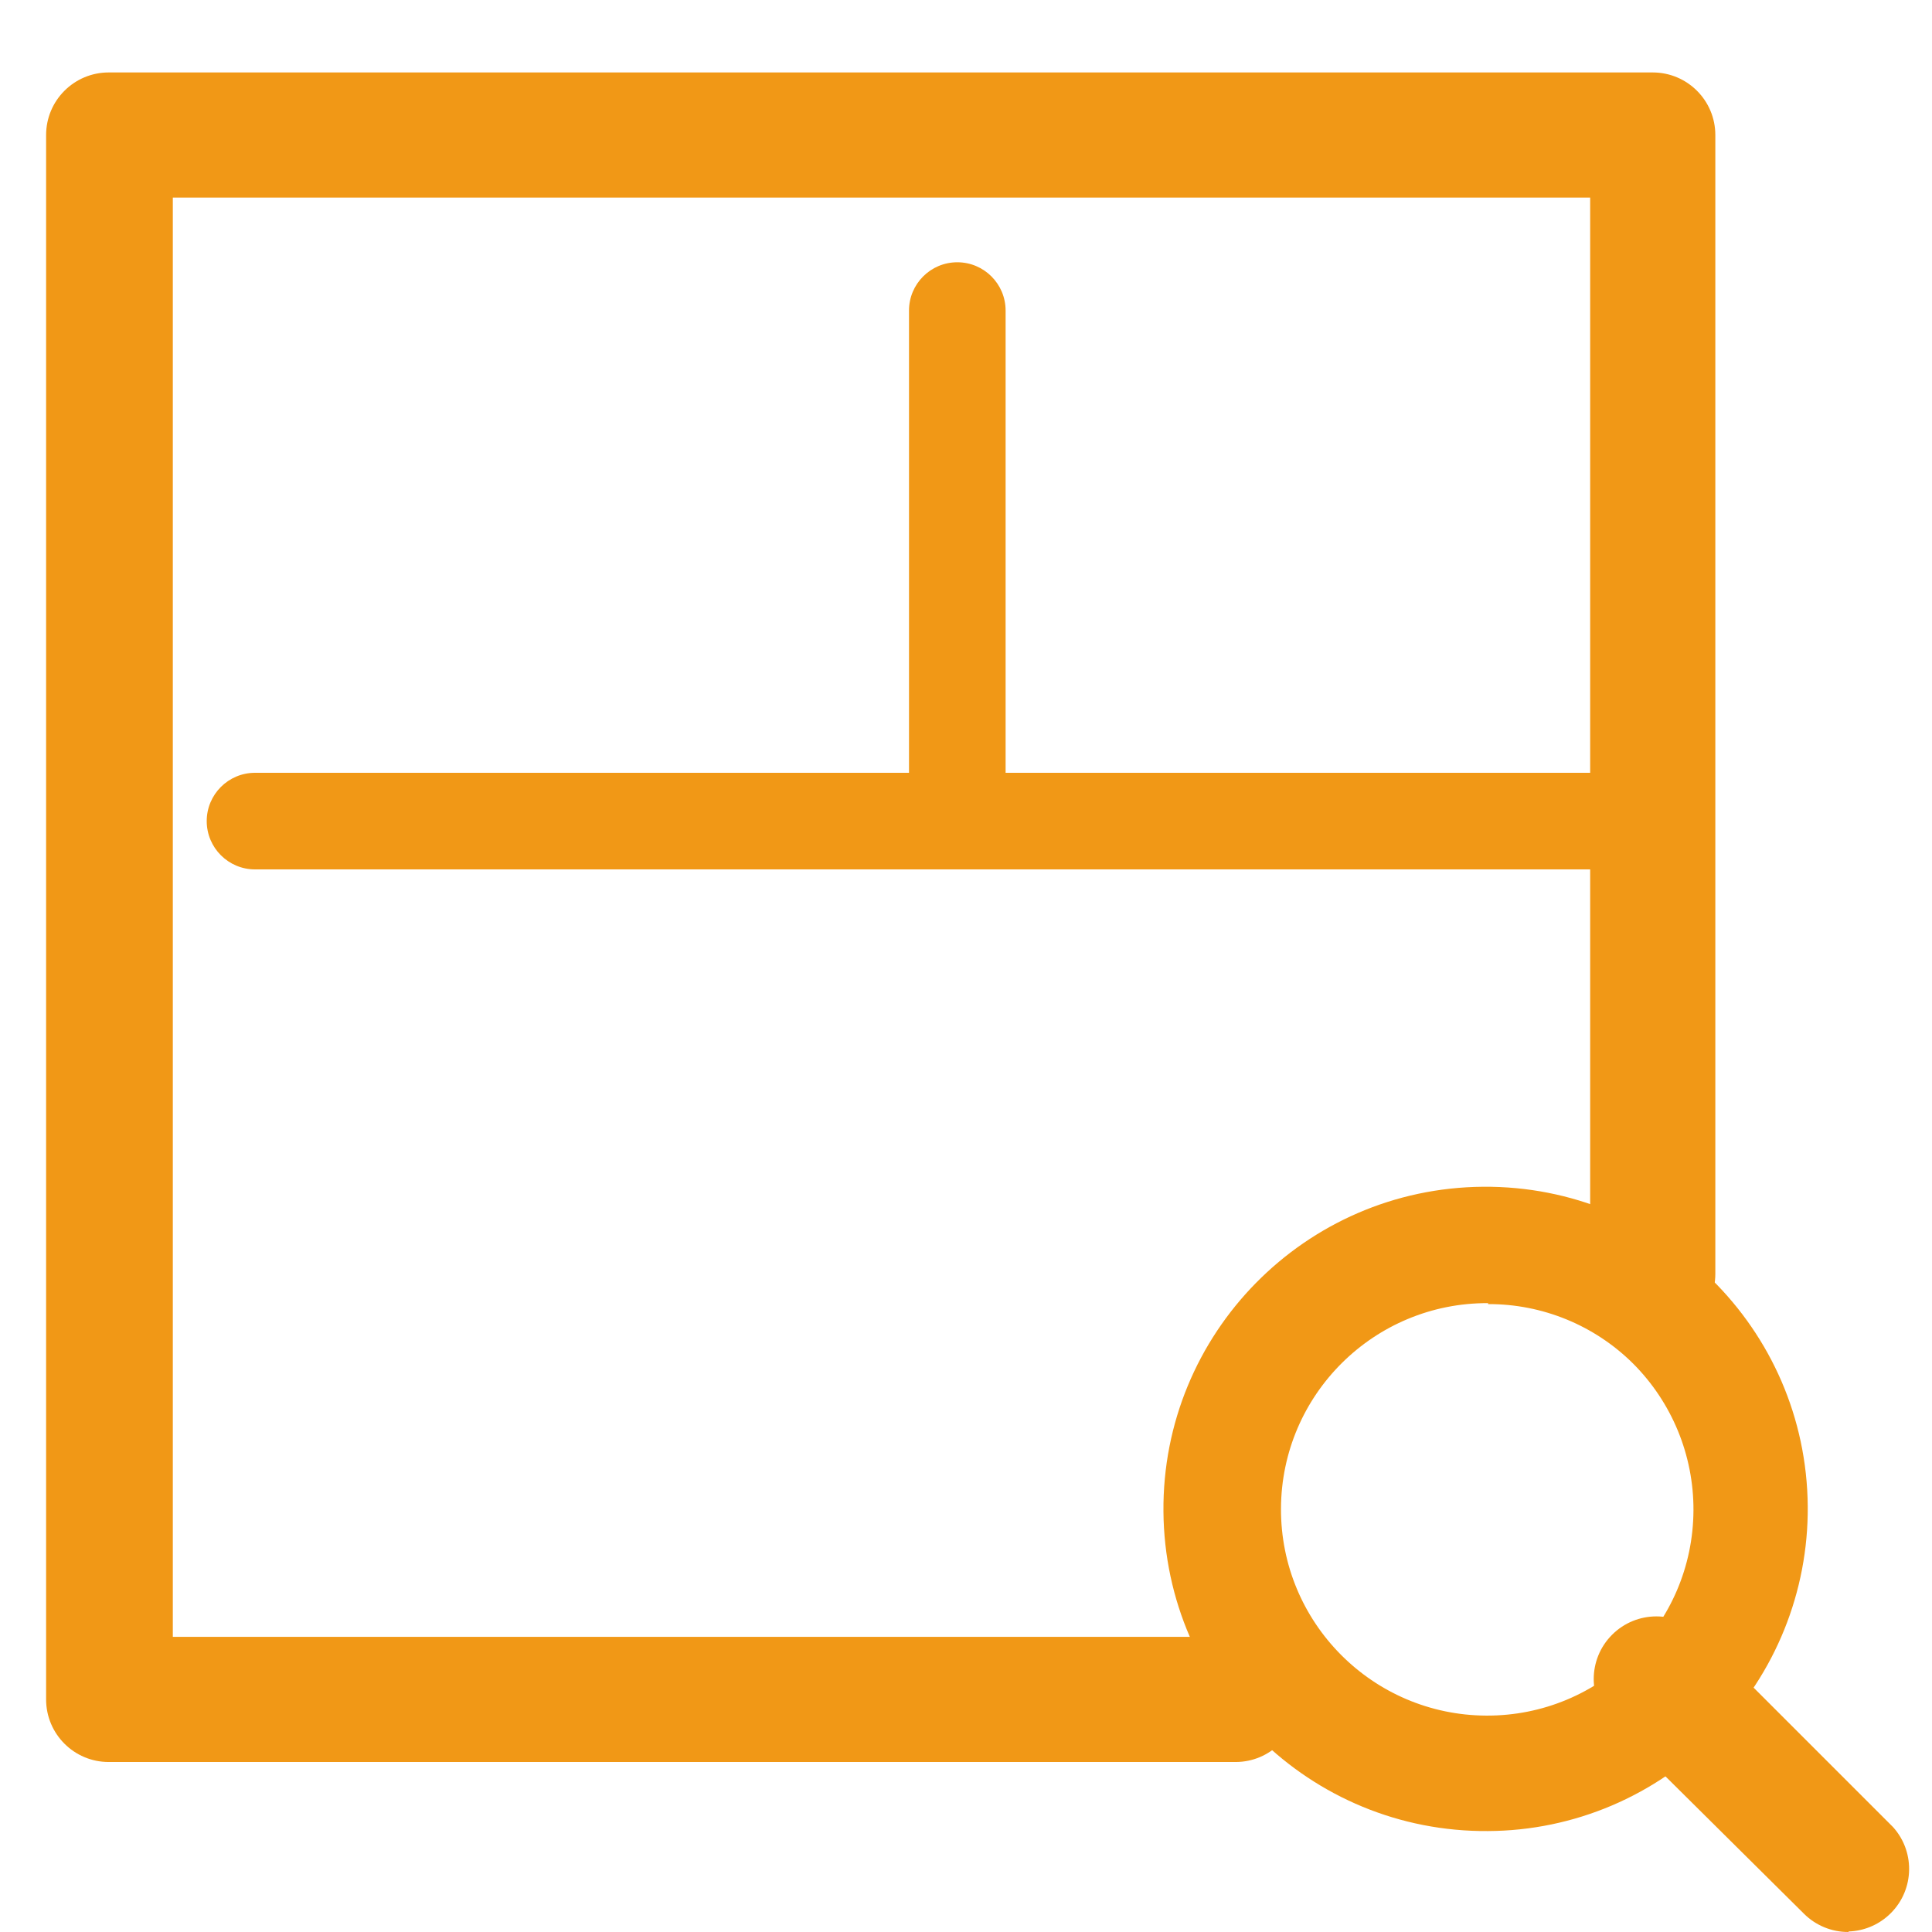
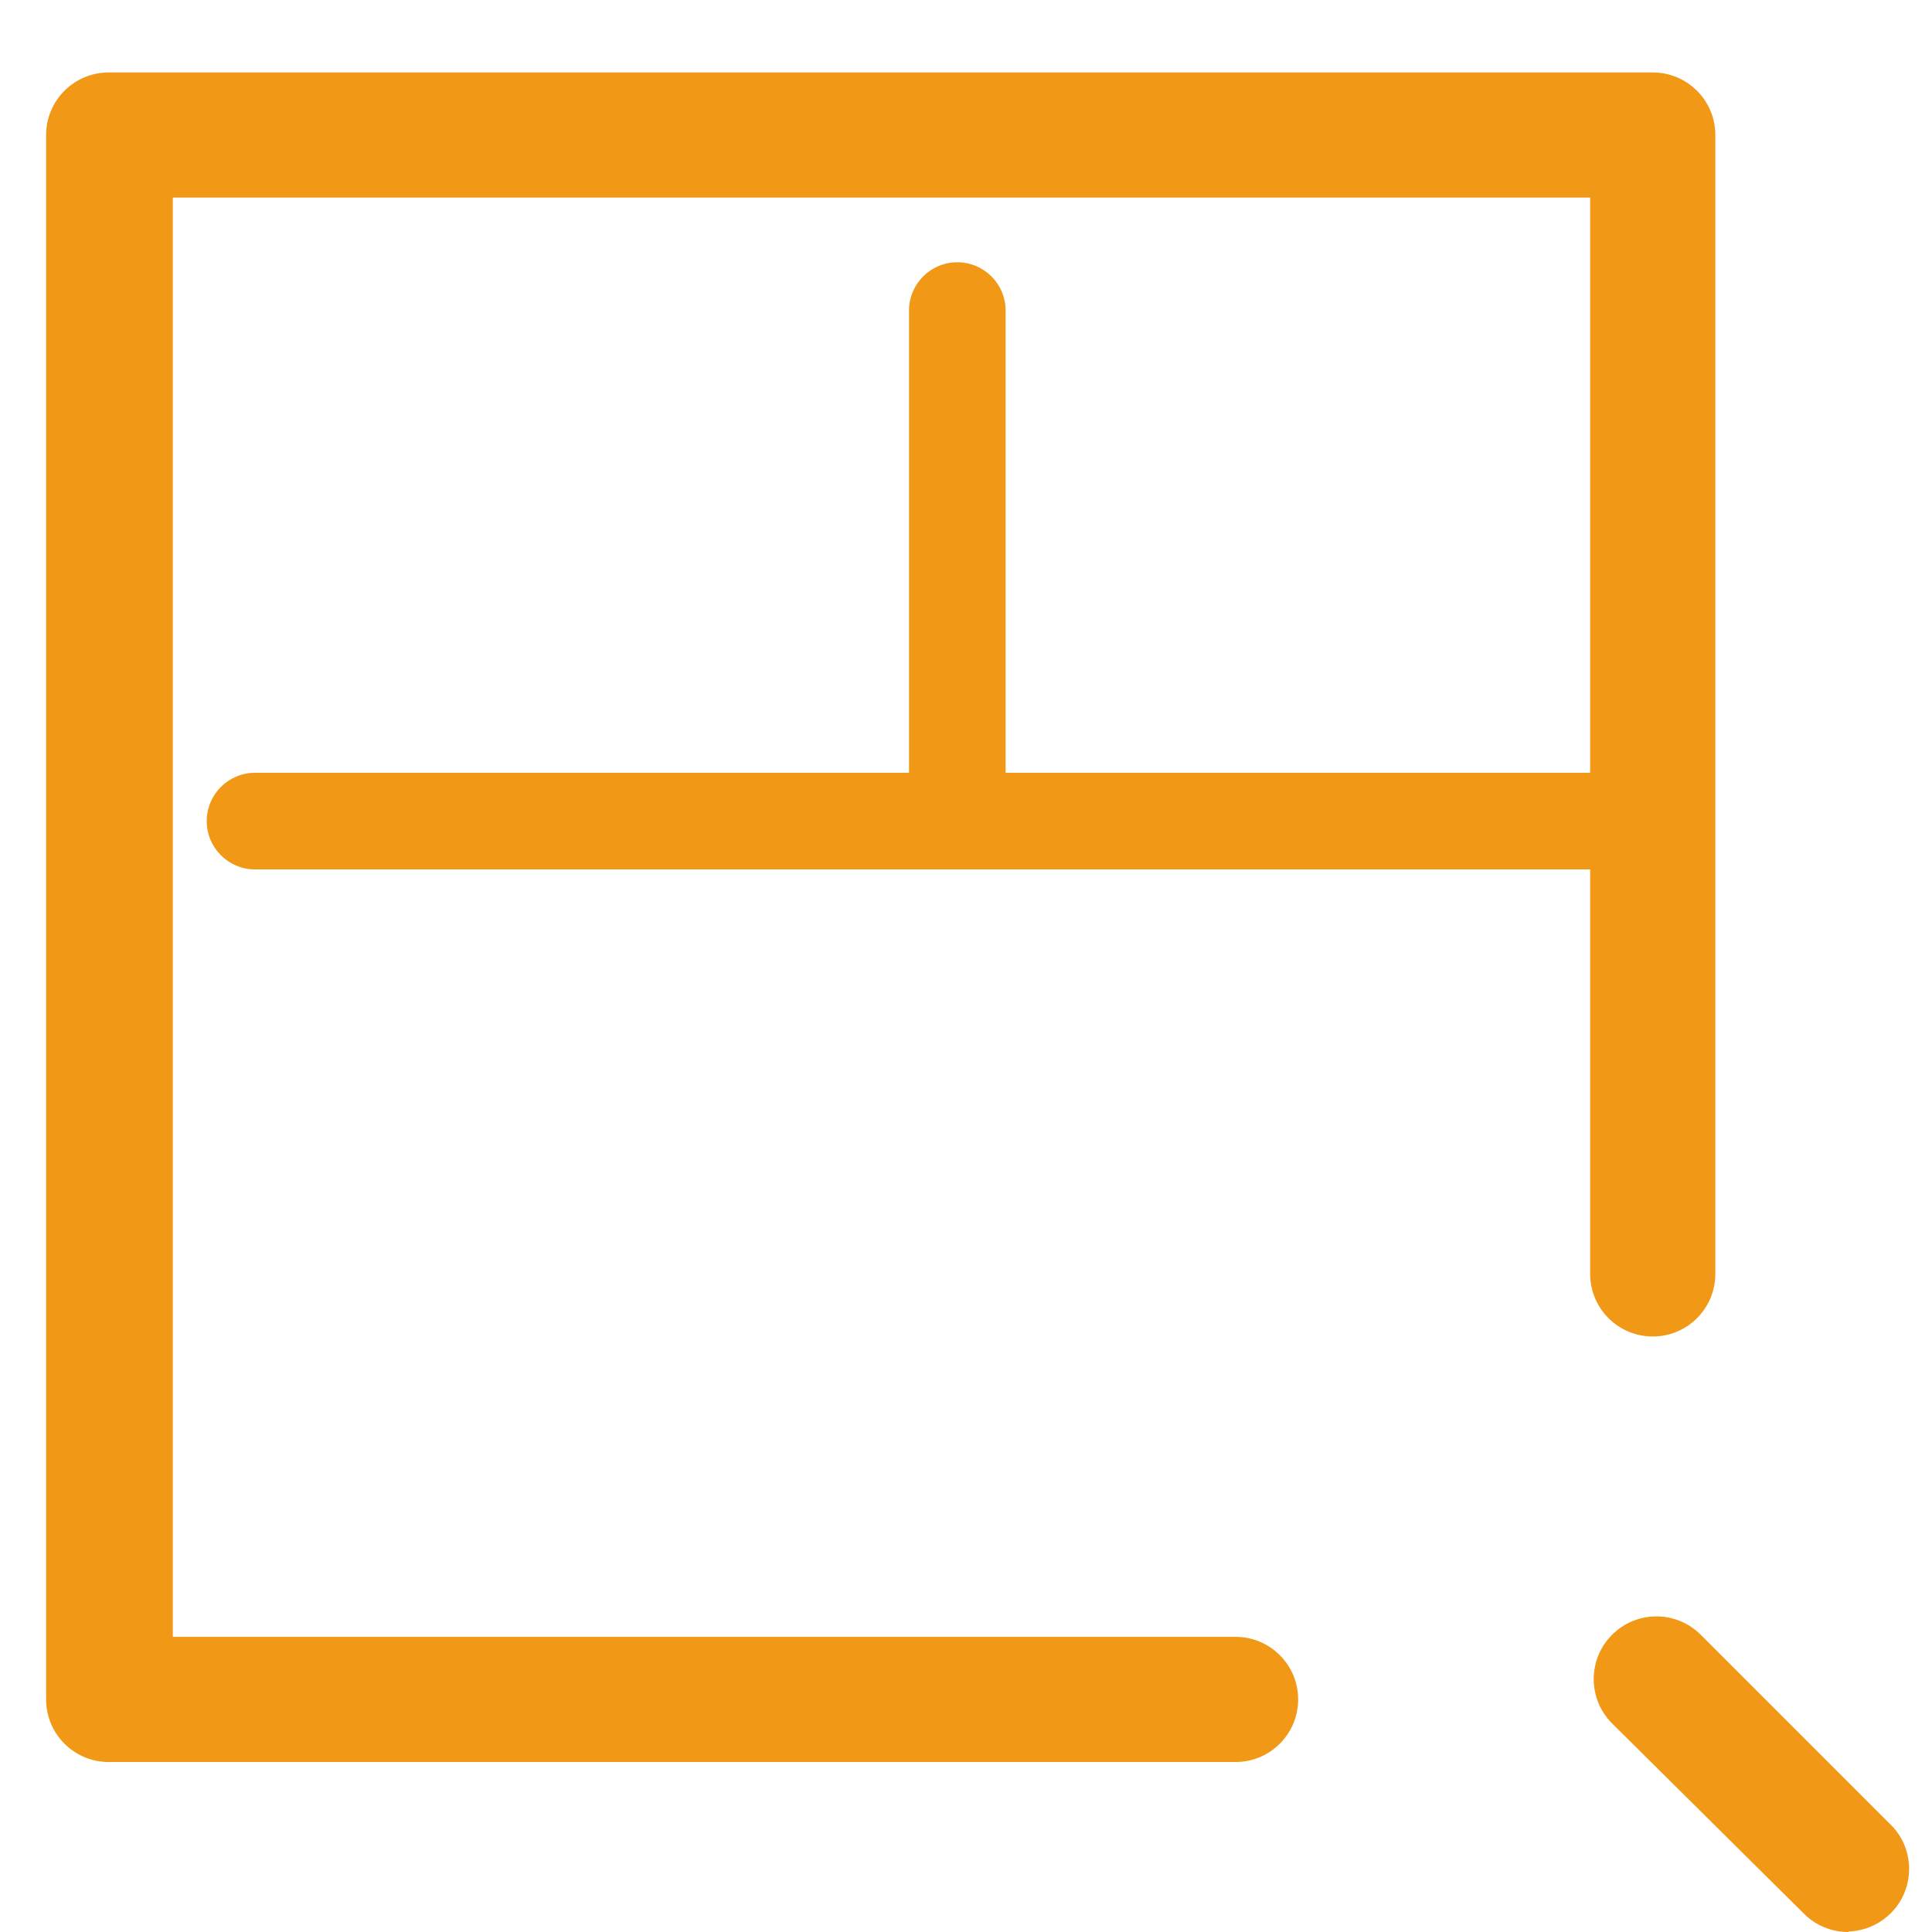
<svg xmlns="http://www.w3.org/2000/svg" version="1.1" id="图层_1" x="0px" y="0px" width="200px" height="200px" viewBox="0 0 200 200" enable-background="new 0 0 200 200" xml:space="preserve">
-   <path fill="#F19816" d="M154.05,189.55c-18.418,0.146-33.466-14.668-33.611-33.086s14.668-33.467,33.086-33.612  c18.418-0.145,33.467,14.668,33.612,33.087c0.068,8.821-3.359,17.312-9.537,23.611C171.408,185.905,162.923,189.508,154.05,189.55z   M154.05,134.9c-11.791-0.053-21.392,9.465-21.443,21.256s9.465,21.392,21.257,21.443c11.791,0.052,21.391-9.465,21.443-21.256  c0.024-5.697-2.229-11.166-6.257-15.193c-3.987-3.957-9.382-6.168-15-6.15V134.9z" />
  <path fill="#F19816" d="M191.335,200c-1.719,0.004-3.37-0.675-4.588-1.89l-19.865-19.703c-2.534-2.535-2.534-6.643,0-9.177  c2.534-2.535,6.643-2.535,9.177,0l19.919,19.919c2.388,2.665,2.163,6.76-0.502,9.146c-1.127,1.012-2.572,1.595-4.087,1.65  L191.335,200z M127.906,182.402H11.251c-3.578,0-6.478-2.9-6.478-6.479V13.978c0-3.578,2.9-6.478,6.478-6.478l0,0h159.84  c3.578,0,6.479,2.9,6.479,6.478v117.897c0,3.577-2.9,6.478-6.479,6.478c-3.577,0-6.478-2.9-6.478-6.478V20.456H17.891v148.991  h110.015c3.577,0,6.478,2.9,6.478,6.478C134.384,179.502,131.483,182.402,127.906,182.402L127.906,182.402z" />
  <path fill="#F19816" d="M171.8,90H26.4c-2.761,0-5-2.239-5-5s2.239-5,5-5h145.4c2.762,0,5,2.239,5,5S174.562,90,171.8,90L171.8,90  L171.8,90z" />
-   <path fill="#F19816" d="M99.1,88.25c-2.762,0-5-2.239-5-5l0,0v-51.1c0-2.761,2.238-5,5-5c2.761,0,5,2.239,5,5v51.1  C104.1,86.011,101.861,88.25,99.1,88.25L99.1,88.25z" />
+   <path fill="#F19816" d="M99.1,88.25c-2.762,0-5-2.239-5-5v-51.1c0-2.761,2.238-5,5-5c2.761,0,5,2.239,5,5v51.1  C104.1,86.011,101.861,88.25,99.1,88.25L99.1,88.25z" />
</svg>